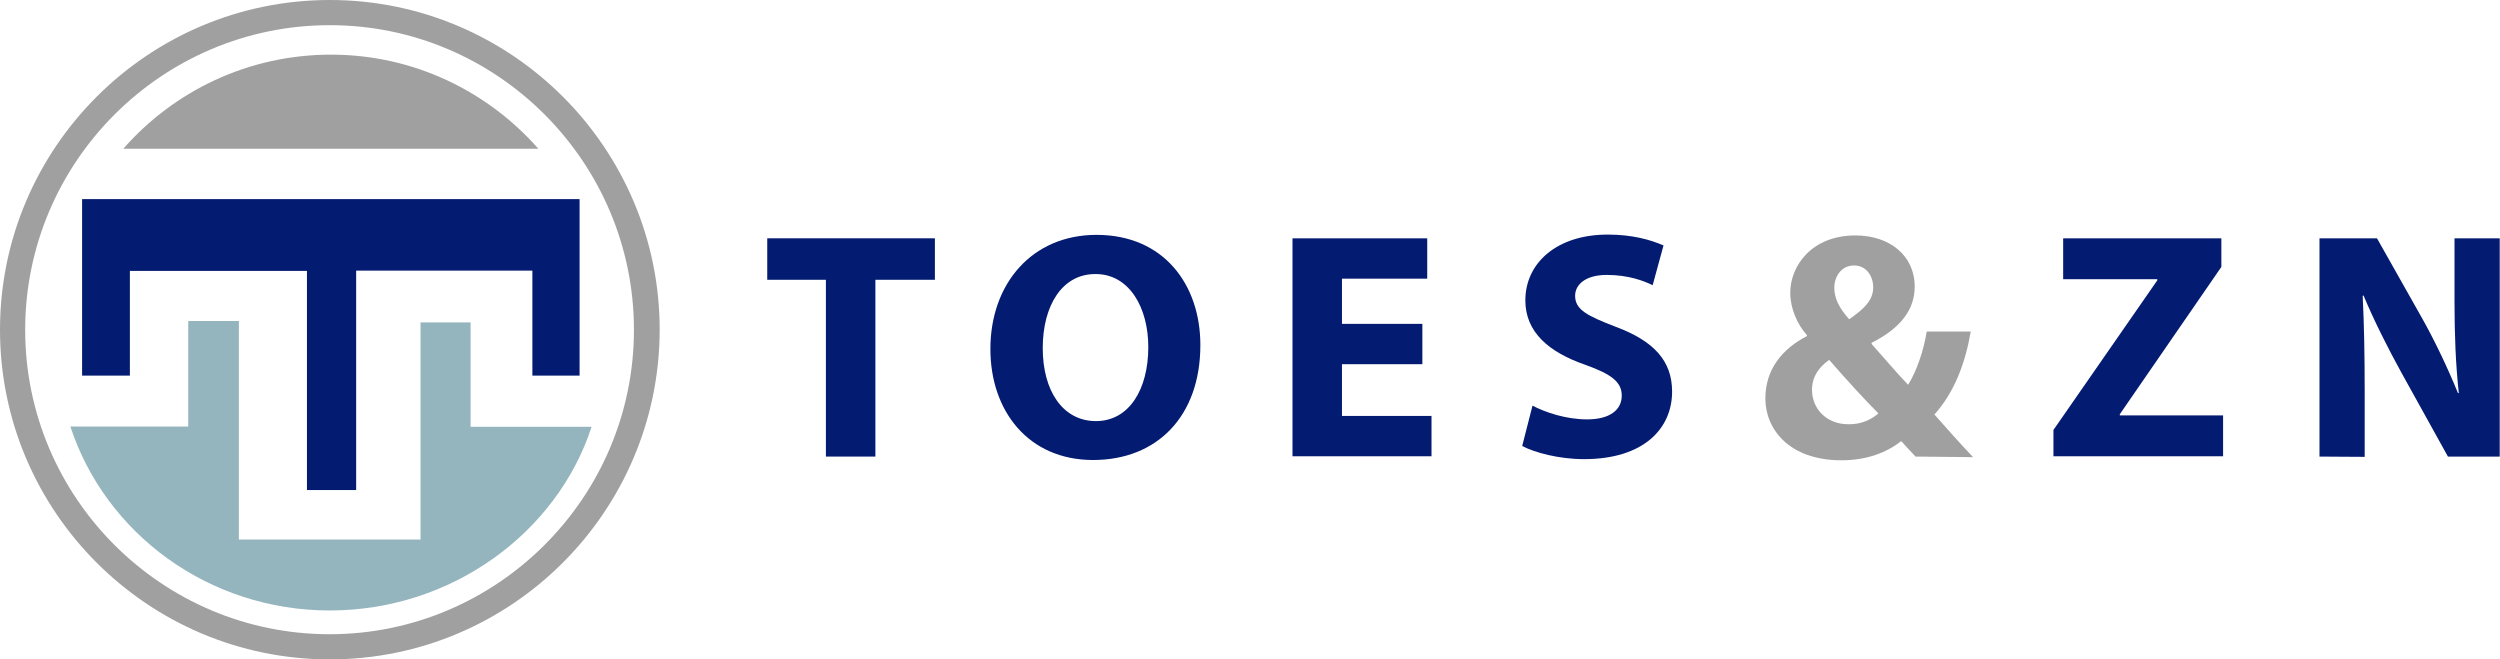
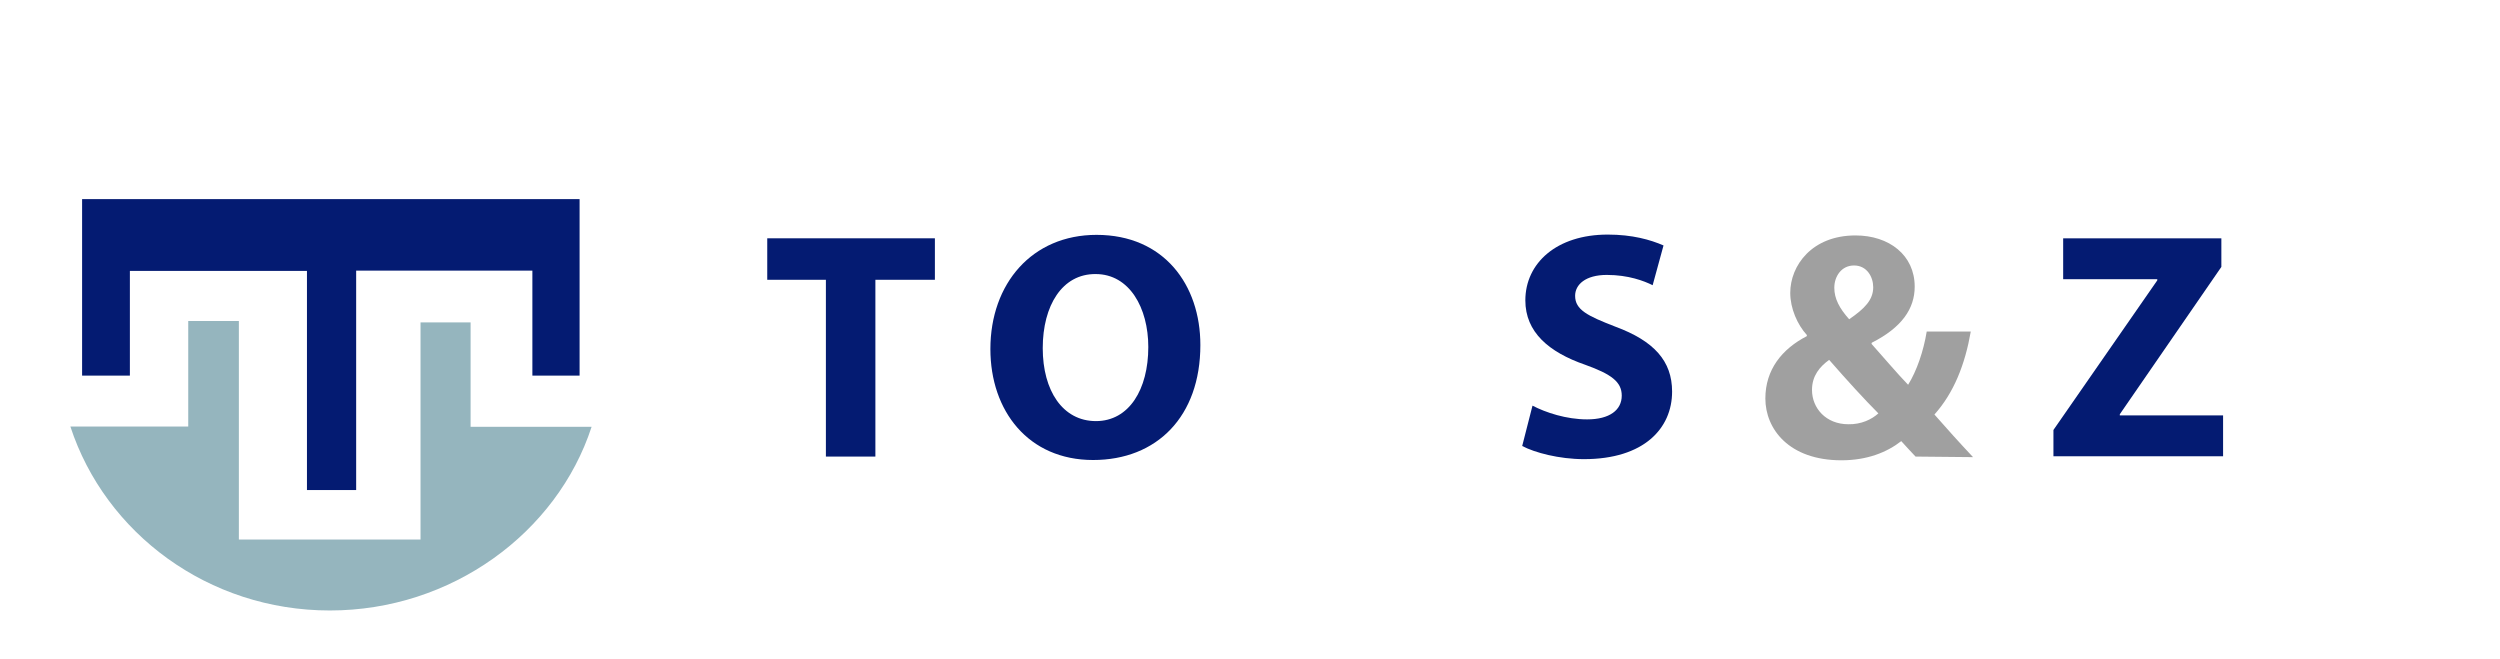
<svg xmlns="http://www.w3.org/2000/svg" version="1.1" id="Layer_1" x="0px" y="0px" viewBox="0 0 873.9 230.5" style="enable-background:new 0 0 873.9 230.5;" xml:space="preserve">
  <style type="text/css">
	.st0{fill:#041B72;}
	.st1{fill:#A0A0A0;}
	.st2{fill:#95B5BE;}
</style>
  <path id="XMLID_40_" class="st0" d="M288.7,97.8h-20.5V83.3h58.6v14.5H306v61.8h-17.3V97.8z" />
  <path id="XMLID_33_" class="st0" d="M419.6,120.6c0,25-15.2,40.2-37.5,40.2c-22.6,0-35.9-17.1-35.9-38.8c0-22.9,14.6-39.9,37.1-39.9  C406.9,82.1,419.6,99.6,419.6,120.6z M364.5,121.7c0,14.9,7,25.5,18.6,25.5c11.6,0,18.3-11.1,18.3-25.9c0-13.7-6.6-25.5-18.4-25.5  C371.3,95.7,364.5,106.8,364.5,121.7z" />
-   <path id="XMLID_29_" class="st0" d="M497.2,127.3h-28.1v18.1h31.3v14.1h-48.6V83.3h47.1v14.1h-29.8v15.8h28.1V127.3z" />
  <path id="XMLID_23_" class="st0" d="M535.7,141.8c4.6,2.4,11.8,4.8,19.1,4.8c7.9,0,12.1-3.3,12.1-8.3c0-4.8-3.6-7.5-12.8-10.8  c-12.7-4.4-20.9-11.4-20.9-22.5c0-13,10.9-23,28.8-23c8.6,0,14.9,1.8,19.5,3.8l-3.8,13.9c-3-1.5-8.5-3.6-16-3.6  c-7.5,0-11.1,3.4-11.1,7.3c0,4.9,4.3,7,14.1,10.8c13.5,5,19.8,12,19.8,22.7c0,12.8-9.8,23.6-30.8,23.6c-8.7,0-17.3-2.3-21.6-4.6  L535.7,141.8z" />
  <path id="XMLID_25_" class="st1" d="M669.6,159.6c-1.6-1.7-3.2-3.4-5-5.4c-5,3.9-11.9,6.7-20.9,6.7c-18.4,0-26.6-11-26.6-21.6  c0-10.1,5.8-17.3,14.5-21.8v-0.4c-3.3-3.6-5.8-9.3-5.8-14.7c0-9.6,7.6-20.1,22.8-20.1c11.8,0,20.7,6.9,20.7,17.9  c0,7.7-4.5,14.3-15,19.6l-0.1,0.4c4.4,4.9,9,10.4,12.8,14.3c3-4.8,5.4-11.8,6.5-18.6h15.4c-2,11.5-5.9,21.4-12.7,29  c4.3,4.9,8.7,9.8,13.5,14.9L669.6,159.6L669.6,159.6z M656.6,144.5c-4.8-4.8-11-11.6-17.2-18.7c-3.2,2.3-6,5.5-6,10.5  c0,6.4,4.9,12,12.7,12C650.6,148.4,654.3,146.6,656.6,144.5z M641.2,100.6c0,3.8,1.8,7.2,5.2,11c5.5-3.8,8.4-6.8,8.4-11.2  c0-3.6-2.2-7.6-6.7-7.6C643.7,92.8,641.2,96.6,641.2,100.6z" />
  <path id="XMLID_36_" class="st0" d="M717.8,150.3L754.1,98v-0.4h-32.9V83.3h55.3v10L741,144.8v0.4h36.1v14.3h-59.3L717.8,150.3  L717.8,150.3z" />
-   <path id="XMLID_38_" class="st0" d="M810.8,159.6V83.3h20.1l15.8,28c4.5,8,9,17.5,12.5,26.1h0.3c-1.1-10.1-1.5-20.4-1.5-31.8V83.3  h15.8v76.3h-18.1l-16.3-29.4c-4.5-8.2-9.5-18-13.2-26.9l-0.3,0.1c0.5,10.1,0.7,20.8,0.7,33.3v23L810.8,159.6L810.8,159.6z" />
  <g id="XMLID_5_">
-     <path id="XMLID_6_" class="st1" d="M188.2,52c-17.7-20.1-43.6-32.9-72.5-32.9S60.8,31.8,43.1,52H188.2z" />
-   </g>
+     </g>
  <path id="XMLID_4_" class="st2" d="M115.3,213.4c42.5,0,79.4-27.1,91.5-64.2h-42.3v-36.5H147v75.9H83.5v-76.4H65.8v36.9H24.6  C36.8,186.4,72.8,213.4,115.3,213.4z" />
  <polygon id="XMLID_3_" class="st0" points="45.4,94.7 107.3,94.7 107.3,171.3 124.5,171.3 124.5,94.6 186.1,94.6 186.1,131.3   202.6,131.3 202.6,69.6 28.7,69.6 28.7,131.3 45.4,131.3 " />
-   <path id="XMLID_11_" class="st1" d="M115.3,230.5C51.7,230.5,0,178.8,0,115.3C0,51.7,51.7,0,115.3,0c63.5,0,115.3,51.7,115.3,115.3  C230.5,178.8,178.8,230.5,115.3,230.5z M115.3,8.8C56.6,8.8,8.8,56.6,8.8,115.3s47.8,106.4,106.4,106.4s106.4-47.8,106.4-106.4  S173.9,8.8,115.3,8.8z" />
</svg>